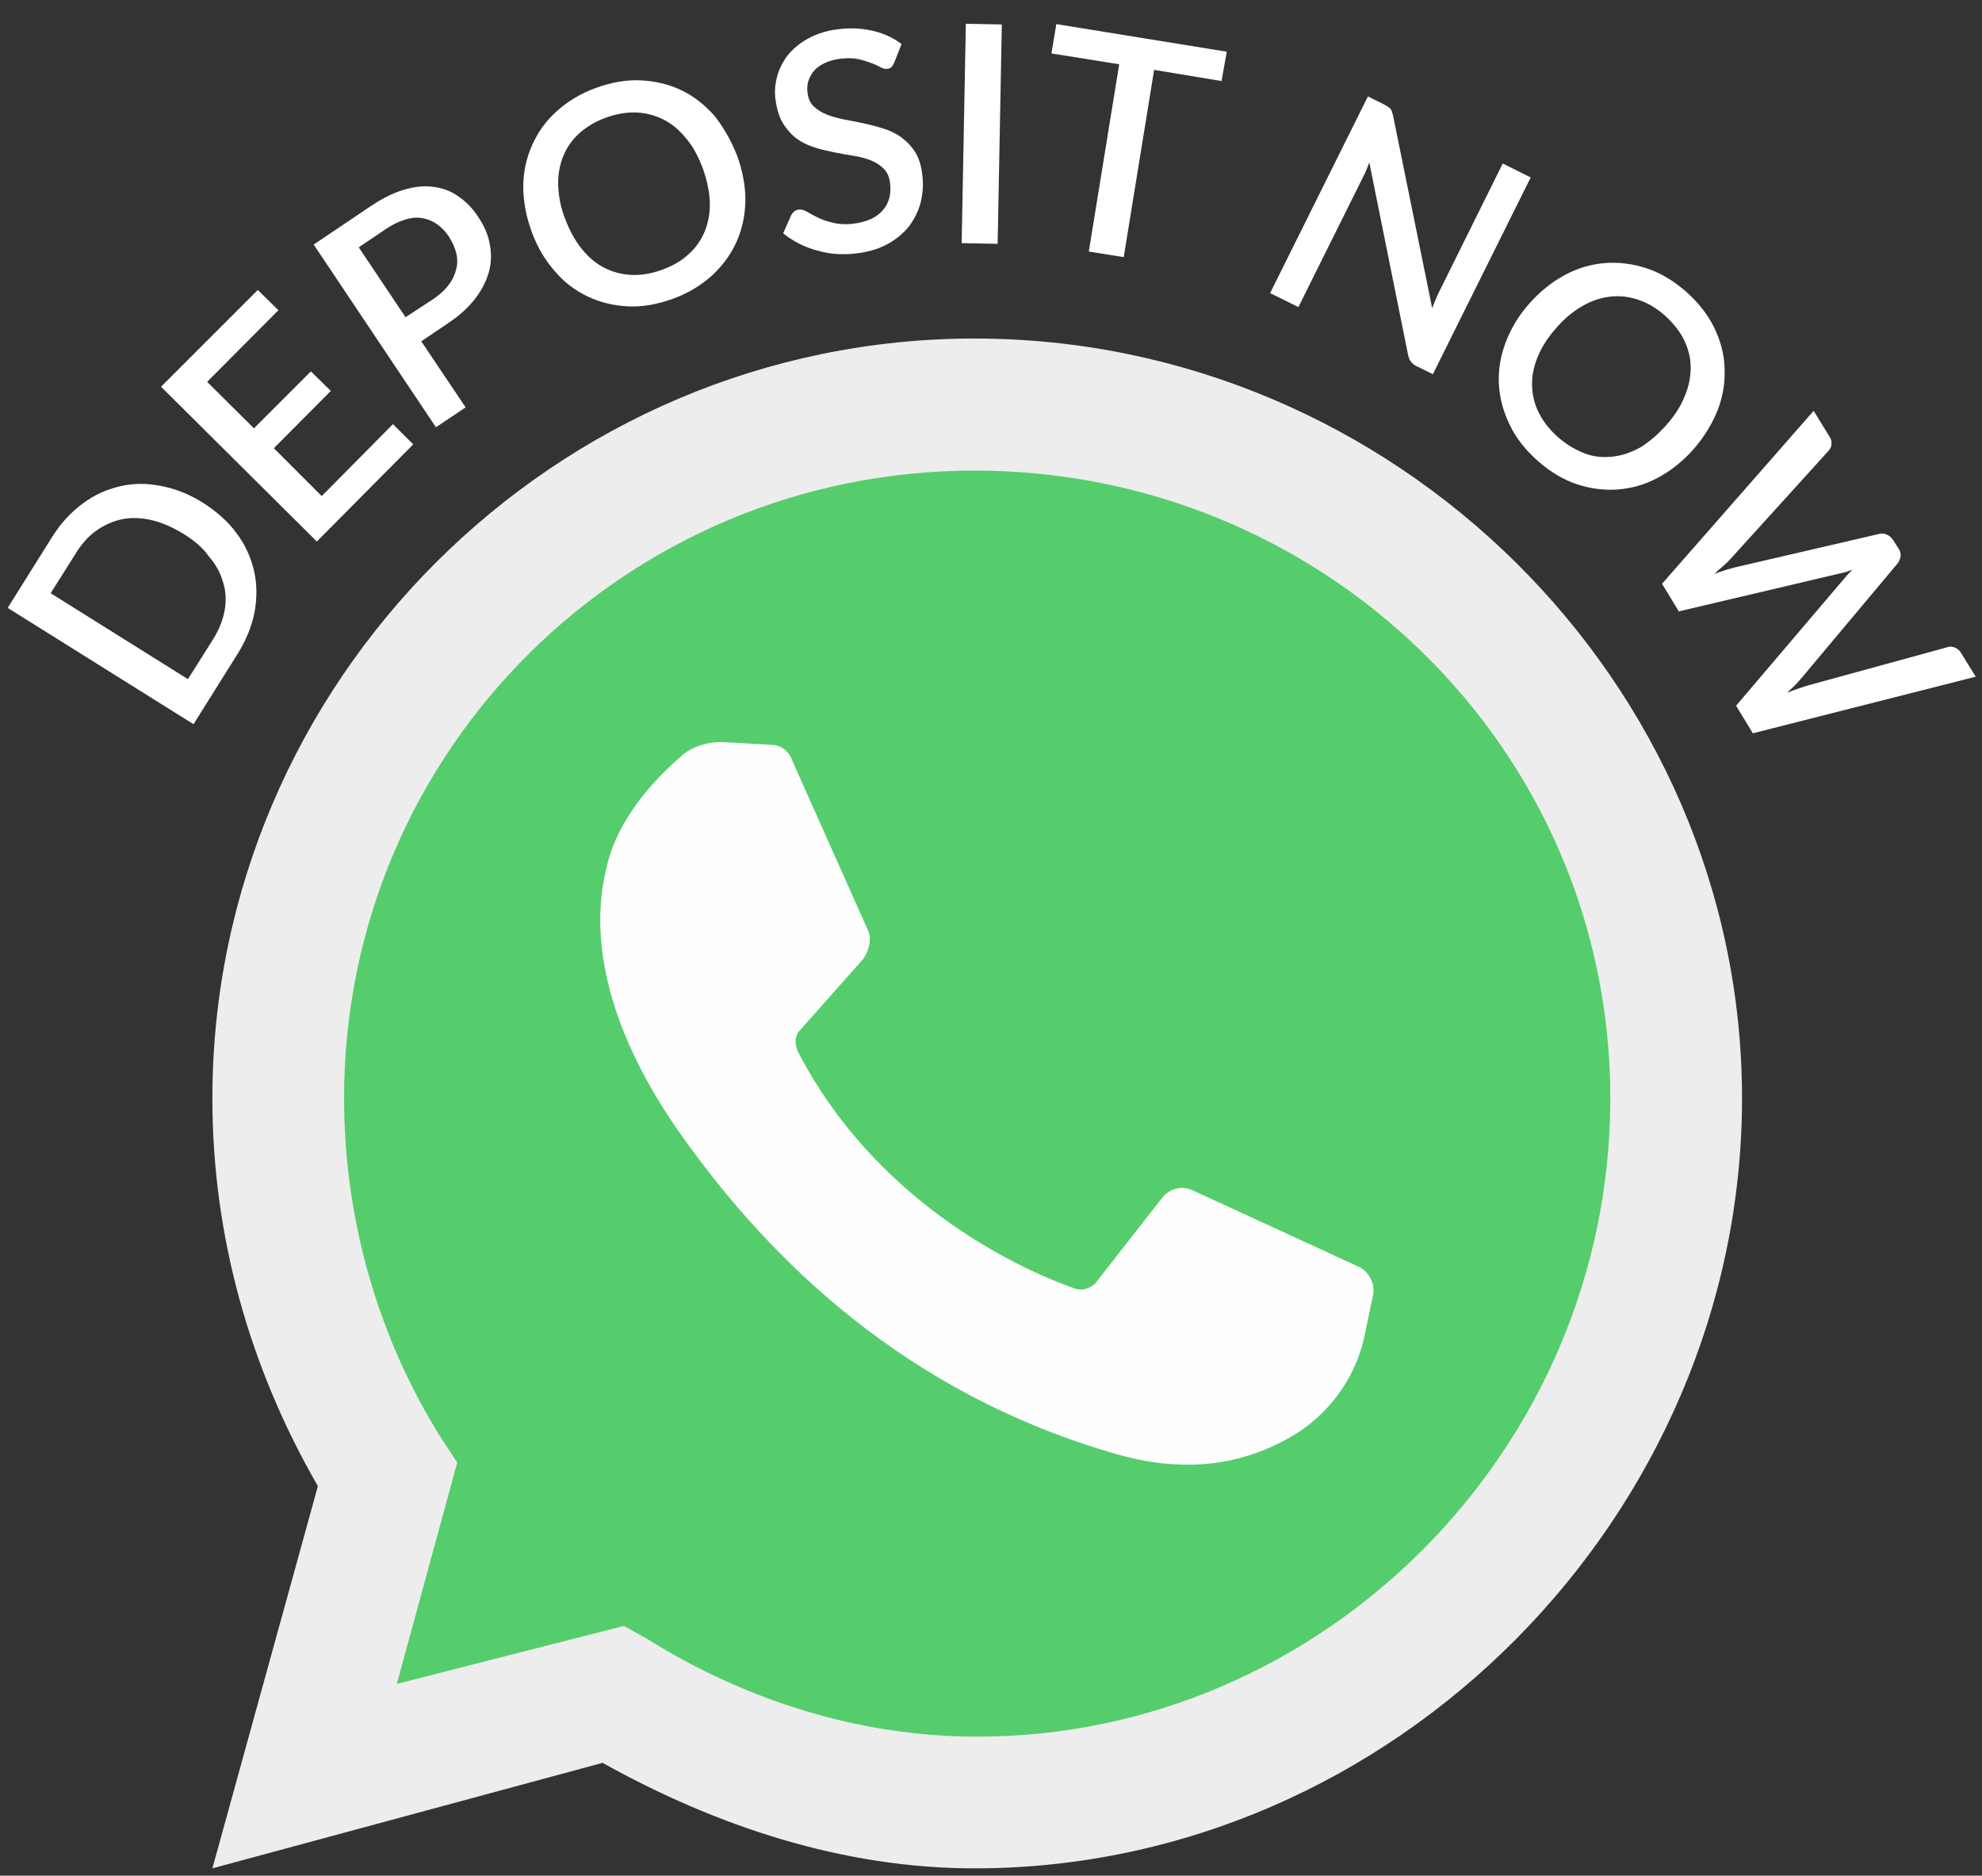
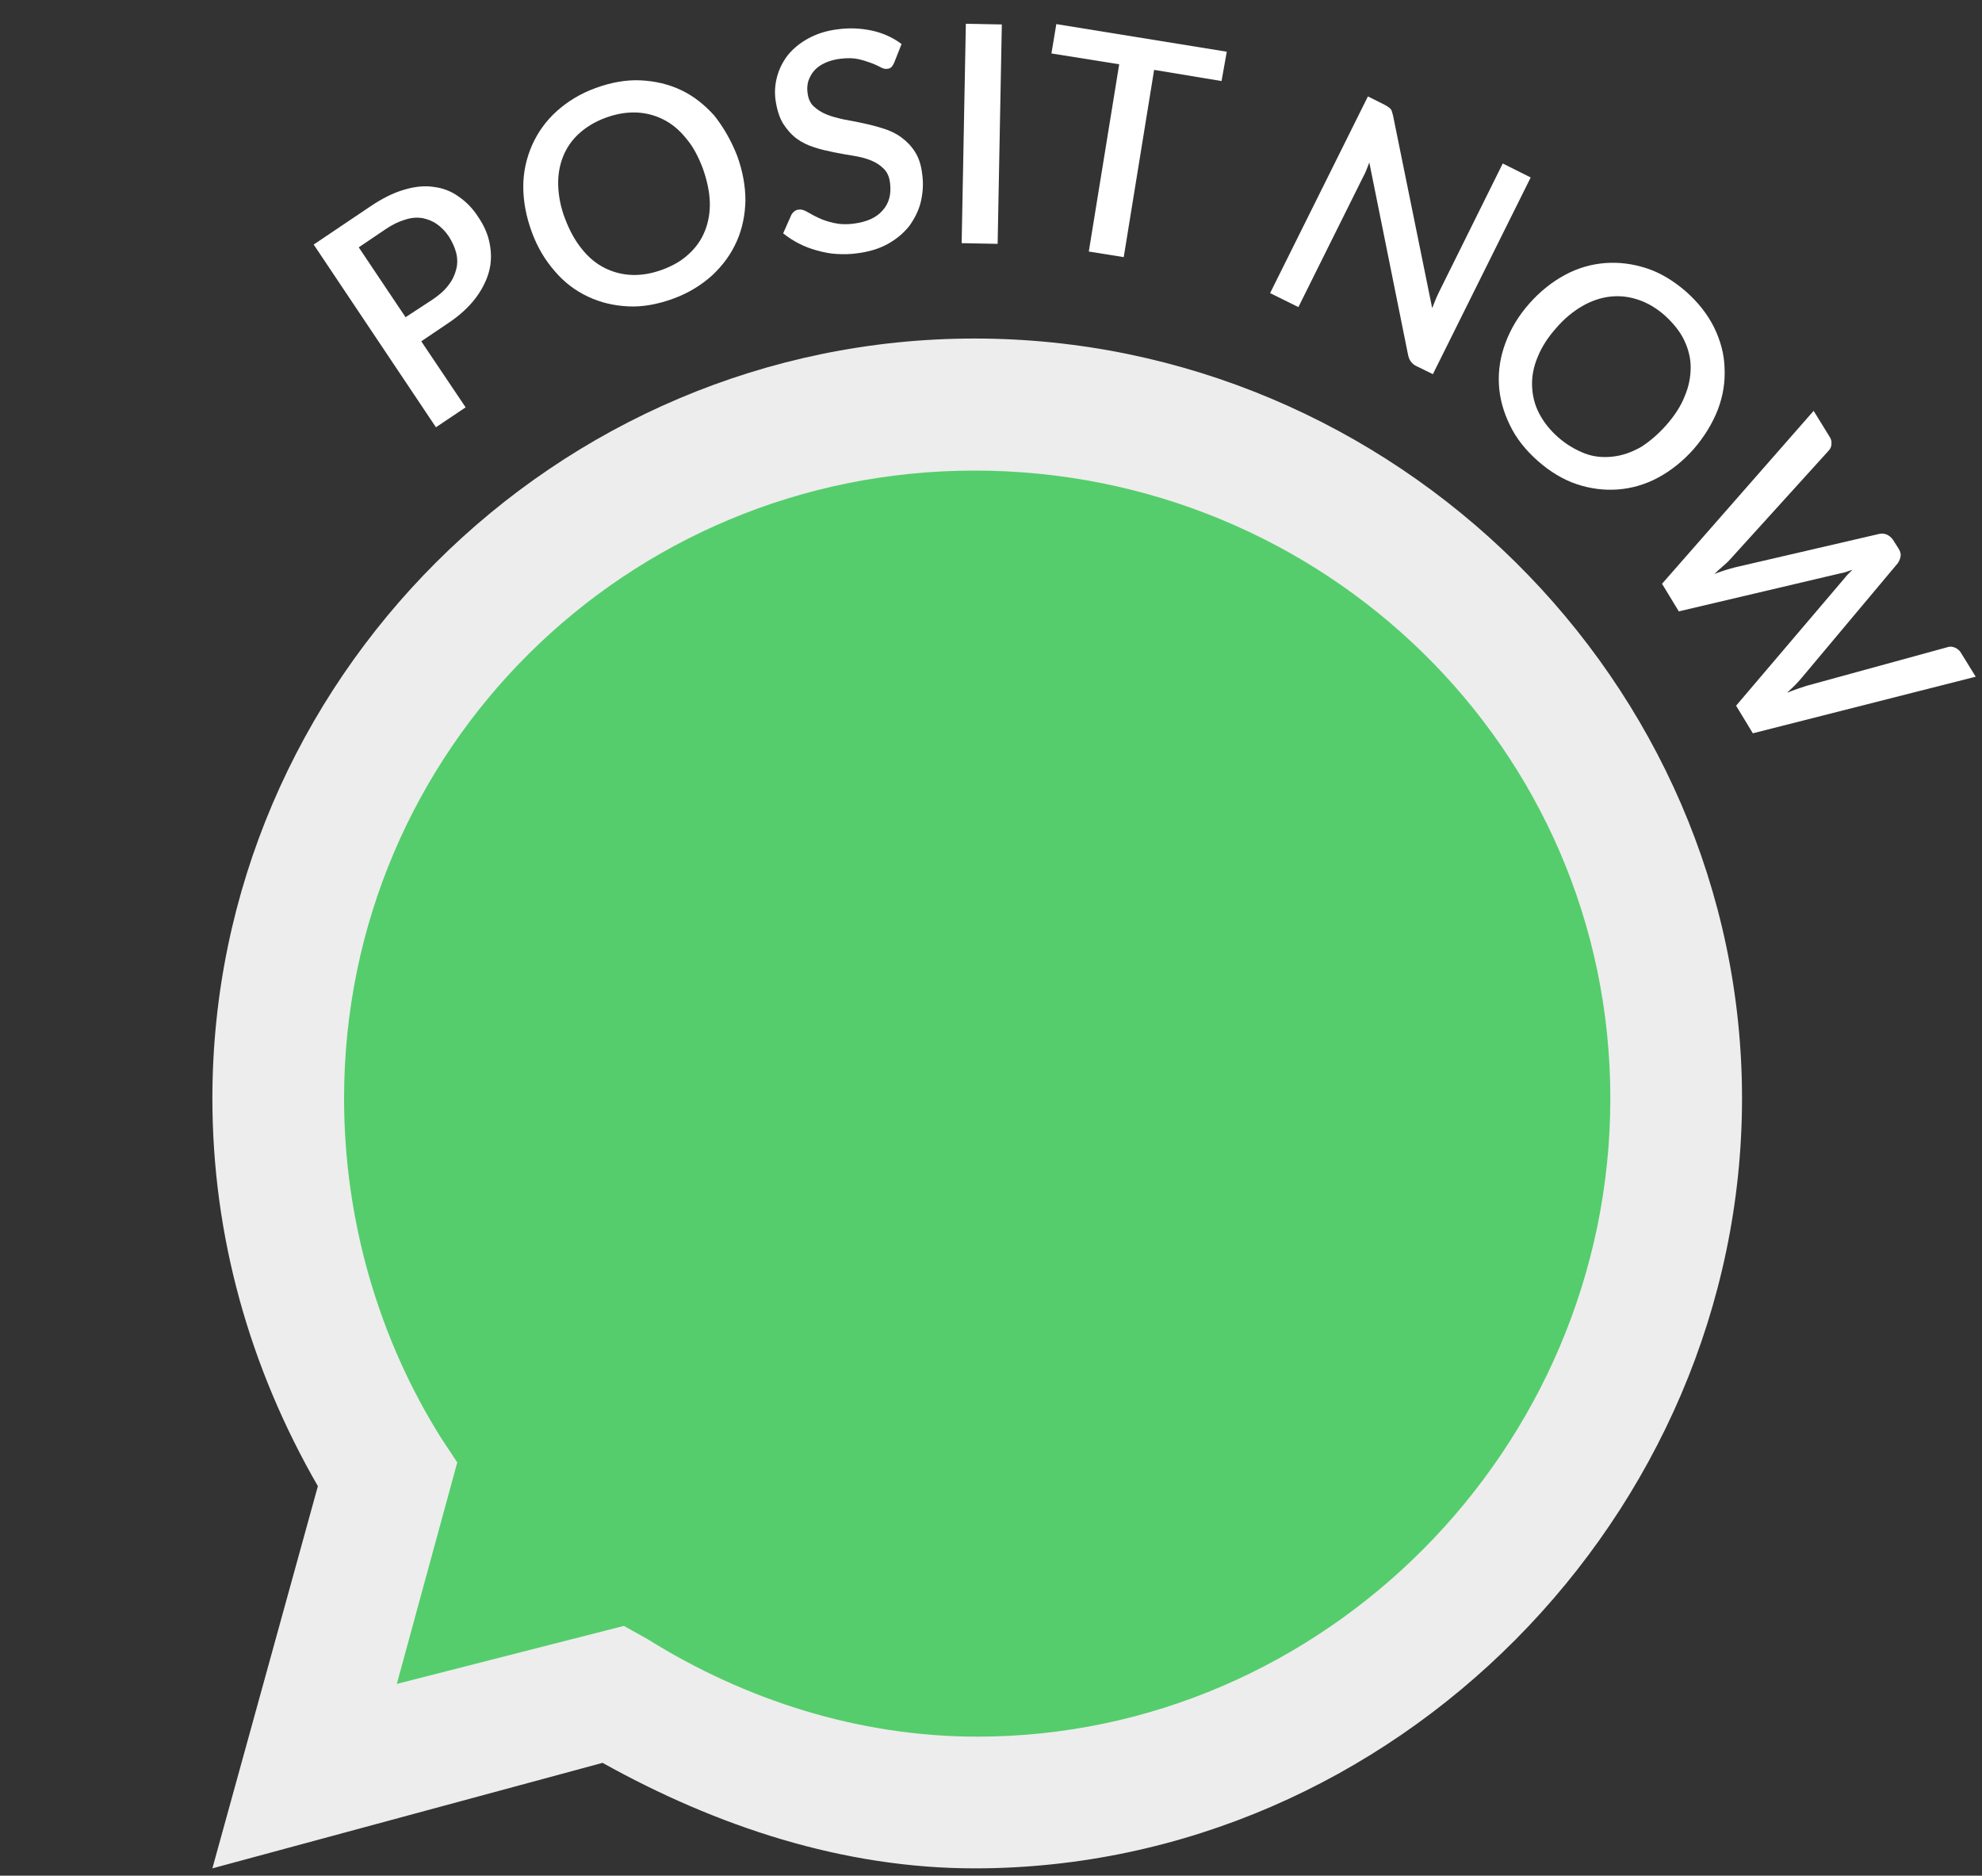
<svg xmlns="http://www.w3.org/2000/svg" version="1.1" id="Layer_1" x="0px" y="0px" viewBox="0 0 567.4 536.9" style="enable-background:new 0 0 567.4 536.9;" xml:space="preserve">
  <rect x="0" y="0" width="567.4" height="536.9" fill="#333333" stroke="none" />
  <style type="text/css">
	.st0{fill:#EDEDED;}
	.st1{fill:#55CD6C;}
	.st2{fill:#FEFEFE;}
	.st3{fill:#FFFFFF;}
</style>
  <g>
    <path class="st0" d="M60.8,534.8L91,425.4c-19.6-34-30.2-71.7-30.2-111c0-119.3,98.2-217.5,218.2-217.5s219.7,98.2,219.7,217.5   S399,534.8,279,534.8c-37.8,0-74-12.1-106.5-30.2L60.8,534.8z" />
    <path class="st1" d="M178.6,465.4l6.8,3.8c27.9,17.4,60.4,27.9,94.4,27.9c98.9,0,181.2-82.3,181.2-182.7s-82.3-179.7-182-179.7   s-180.5,80-180.5,179.7c0,34.7,9.8,68.7,27.9,97.4l4.5,6.8L113.6,482L178.6,465.4z" />
-     <path class="st2" d="M220.9,213.2l-14.3-0.8c-4.5,0-9.1,1.5-12.1,4.5c-6.8,6-18.1,17.4-21.1,32.5c-5.3,22.7,3,49.8,22.7,77   c19.6,27.2,57.4,71,123.8,89.9c21.1,6,37.8,2.3,51.3-6c10.6-6.8,17.4-17.4,19.6-28.7L393,371c0.8-3-0.8-6.8-3.8-8.3l-47.6-21.9   c-3-1.5-6.8-0.8-9.1,2.3l-18.9,24.2c-1.5,1.5-3.8,2.3-6,1.5c-12.8-4.5-55.9-22.7-79.3-68c-0.8-2.3-0.8-4.5,0.8-6l18.1-20.4   c1.5-2.3,2.3-5.3,1.5-7.6l-21.9-49.1C226.1,215.5,223.9,213.2,220.9,213.2" />
  </g>
  <g>
-     <path class="st3" d="M58.1,143.9c3.9,2.5,7.2,5.4,9.6,8.7c2.5,3.3,4.1,6.9,5,10.7c0.9,3.8,0.9,7.7,0.2,11.8   c-0.8,4.1-2.4,8.1-4.9,12.1l-12.6,20.1L2.2,174l12.6-20.1c2.5-4,5.4-7.2,8.8-9.7c3.3-2.5,6.9-4.1,10.7-5c3.8-0.9,7.7-0.9,11.8-0.1   S54.1,141.4,58.1,143.9z M52.5,152.8c-3.1-1.9-6.1-3.2-9-3.9c-3-0.7-5.8-0.8-8.4-0.3c-2.6,0.5-5.1,1.6-7.4,3.2   c-2.3,1.6-4.3,3.8-6,6.6l-7.2,11.4l39.3,24.6l7.2-11.4c1.7-2.7,2.8-5.5,3.3-8.2c0.5-2.8,0.4-5.4-0.4-8c-0.7-2.6-2-5.1-4-7.4   C58.1,156.8,55.6,154.7,52.5,152.8z" />
-     <path class="st3" d="M112.5,121.4l5.8,5.8l-27.6,27.8l-44.6-44.3L73.8,83l5.9,5.8l-20.4,20.5l13.4,13.3L89,106.3l5.7,5.6   l-16.3,16.4L92.1,142L112.5,121.4z" />
    <path class="st3" d="M106,59.1c3.4-2.3,6.6-3.9,9.7-4.8c3-0.9,5.9-1.2,8.4-0.8c2.6,0.3,5,1.2,7.1,2.7c2.2,1.5,4.1,3.4,5.7,5.9   c1.7,2.5,2.8,5,3.3,7.7c0.5,2.6,0.5,5.3-0.2,7.9c-0.7,2.6-2,5.2-3.9,7.7c-1.9,2.5-4.5,4.9-7.8,7.1l-7.7,5.2l12.7,18.9l-8.5,5.7   L89.8,70L106,59.1z M123.9,85.7c1.9-1.3,3.4-2.6,4.5-4.1c1.1-1.4,1.8-2.9,2.2-4.5c0.4-1.5,0.4-3.1,0-4.7c-0.4-1.6-1.1-3.1-2.1-4.7   c-1-1.5-2.2-2.7-3.5-3.6c-1.3-0.9-2.7-1.4-4.2-1.7c-1.5-0.2-3.1-0.1-4.9,0.5c-1.7,0.5-3.6,1.4-5.5,2.7l-7.7,5.2l13.4,20L123.9,85.7   z" />
    <path class="st3" d="M211,44.5c1.6,4.4,2.4,8.7,2.4,12.9c-0.1,4.2-0.9,8.1-2.5,11.7c-1.6,3.6-3.9,6.8-7,9.7   c-3.1,2.8-6.8,5.1-11.2,6.7c-4.4,1.6-8.7,2.4-12.8,2.2c-4.2-0.2-8-1.1-11.6-2.8c-3.6-1.7-6.8-4.1-9.5-7.3c-2.8-3.2-5-6.9-6.6-11.3   c-1.6-4.4-2.4-8.7-2.4-12.9c0-4.2,0.9-8.1,2.5-11.8c1.6-3.6,3.9-6.9,7-9.7c3.1-2.8,6.8-5.1,11.2-6.7c4.4-1.6,8.7-2.4,12.9-2.2   c4.2,0.2,8,1.1,11.6,2.8c3.6,1.7,6.7,4.2,9.5,7.3C207.1,36.4,209.3,40.2,211,44.5z M201.2,48.2c-1.3-3.4-2.8-6.3-4.8-8.6   c-1.9-2.4-4.1-4.2-6.5-5.4c-2.4-1.2-5-1.9-7.8-2c-2.8-0.1-5.7,0.4-8.7,1.5c-3,1.1-5.5,2.6-7.6,4.5c-2.1,1.9-3.6,4.1-4.6,6.6   c-1,2.5-1.5,5.3-1.4,8.3c0.1,3,0.7,6.3,2,9.6c1.3,3.4,2.9,6.3,4.8,8.6c1.9,2.4,4.1,4.2,6.5,5.4c2.4,1.2,5,1.9,7.8,2   s5.7-0.4,8.7-1.5c3-1.1,5.6-2.6,7.6-4.5c2.1-1.9,3.6-4.1,4.6-6.6c1-2.5,1.5-5.3,1.4-8.3C203.1,54.8,202.4,51.6,201.2,48.2z" />
    <path class="st3" d="M256,17.9c-0.3,0.6-0.5,1-0.8,1.3c-0.3,0.3-0.7,0.5-1.3,0.5c-0.5,0.1-1.2-0.1-1.9-0.5   c-0.7-0.4-1.6-0.8-2.7-1.2c-1.1-0.4-2.3-0.8-3.7-1.1c-1.4-0.3-3.1-0.3-4.9-0.1c-1.7,0.2-3.2,0.6-4.5,1.2c-1.3,0.6-2.3,1.3-3.1,2.2   s-1.3,1.9-1.7,3c-0.3,1.1-0.4,2.3-0.2,3.5c0.2,1.6,0.8,2.9,1.8,3.8c1,0.9,2.2,1.7,3.7,2.3c1.5,0.6,3.1,1,4.9,1.4   c1.8,0.3,3.7,0.7,5.6,1.1c1.9,0.4,3.8,0.9,5.7,1.5c1.9,0.6,3.6,1.4,5.1,2.5c1.5,1.1,2.8,2.4,3.9,4.1c1.1,1.7,1.8,3.8,2.1,6.4   c0.4,2.8,0.2,5.4-0.4,8c-0.6,2.5-1.8,4.8-3.3,6.9c-1.6,2-3.6,3.7-6.1,5.1c-2.5,1.4-5.5,2.3-8.8,2.7c-2,0.3-4,0.3-5.9,0.2   c-1.9-0.1-3.8-0.5-5.6-1c-1.8-0.5-3.5-1.1-5.2-2c-1.6-0.8-3.1-1.8-4.5-2.9l2.3-5.2c0.2-0.4,0.5-0.8,0.9-1.1   c0.4-0.3,0.8-0.5,1.3-0.5c0.7-0.1,1.4,0.1,2.3,0.6c0.9,0.5,1.9,1.1,3.2,1.7c1.2,0.6,2.7,1.1,4.4,1.5c1.7,0.4,3.7,0.5,5.9,0.2   c3.7-0.5,6.4-1.7,8.2-3.8c1.8-2,2.5-4.6,2.1-7.8c-0.2-1.8-0.8-3.1-1.8-4.1c-1-1-2.2-1.8-3.7-2.4c-1.5-0.6-3.1-1-4.9-1.3   c-1.8-0.3-3.7-0.6-5.6-1c-1.9-0.4-3.8-0.8-5.6-1.4c-1.9-0.6-3.6-1.4-5.1-2.5c-1.5-1.1-2.8-2.6-3.9-4.3c-1.1-1.8-1.8-4.1-2.2-6.9   c-0.3-2.3-0.1-4.5,0.5-6.7c0.6-2.2,1.7-4.3,3.1-6.1c1.5-1.8,3.4-3.4,5.8-4.7s5.1-2.2,8.3-2.6c3.6-0.5,6.9-0.3,10.1,0.4   c3.1,0.7,5.9,2,8.3,3.8L256,17.9z" />
    <path class="st3" d="M285.6,69.8l-10.3-0.2l1.2-62.8L286.8,7L285.6,69.8z" />
    <path class="st3" d="M349.7,23.2L330.4,20l-8.7,53.6l-10-1.6l8.7-53.6L301,15.3l1.4-8.4l48.8,7.9L349.7,23.2z" />
    <path class="st3" d="M438.2,50.8l-28,56.3l-4.7-2.3c-0.7-0.3-1.2-0.8-1.6-1.3c-0.4-0.5-0.6-1.1-0.8-1.9L392,46.5   c-0.3,0.8-0.6,1.6-0.9,2.3c-0.3,0.8-0.7,1.5-1,2.1l-18.4,37l-8.1-4l28-56.3l4.8,2.4c0.4,0.2,0.7,0.4,1,0.6c0.3,0.2,0.5,0.4,0.7,0.6   c0.2,0.2,0.3,0.5,0.4,0.8c0.1,0.3,0.2,0.7,0.3,1.1l11.2,55.1c0.3-0.8,0.7-1.7,1-2.5s0.7-1.5,1-2.2l18.2-36.7L438.2,50.8z" />
    <path class="st3" d="M484.9,128.5c-3.1,3.5-6.5,6.2-10.2,8.2c-3.7,2-7.6,3.1-11.5,3.4c-3.9,0.3-7.9-0.2-11.8-1.5s-7.7-3.6-11.2-6.7   c-3.5-3.1-6.2-6.5-8-10.3c-1.8-3.7-2.9-7.6-3.1-11.6c-0.2-4,0.4-7.9,1.9-11.9c1.5-4,3.7-7.7,6.8-11.2c3.1-3.5,6.5-6.2,10.2-8.2   c3.7-2,7.6-3.1,11.5-3.4c4-0.3,7.9,0.2,11.9,1.5c4,1.3,7.7,3.6,11.2,6.6c3.5,3.1,6.2,6.5,8.1,10.3c1.8,3.7,2.9,7.6,3,11.6   c0.2,4-0.4,7.9-1.9,11.9C490.2,121.3,487.9,125,484.9,128.5z M477,121.7c2.4-2.7,4.2-5.5,5.3-8.3c1.2-2.8,1.7-5.6,1.7-8.3   c0-2.7-0.7-5.3-1.9-7.8c-1.2-2.5-3.1-4.8-5.5-7c-2.4-2.1-4.9-3.6-7.6-4.5s-5.3-1.2-8-0.9c-2.7,0.3-5.4,1.2-8,2.7s-5.2,3.6-7.5,6.3   c-2.4,2.7-4.2,5.5-5.3,8.3c-1.2,2.8-1.7,5.6-1.6,8.3c0.1,2.7,0.7,5.3,2,7.8s3.1,4.8,5.5,6.9c2.4,2.1,5,3.6,7.6,4.6s5.3,1.2,8,0.9   c2.7-0.3,5.3-1.2,8-2.7C472.1,126.5,474.6,124.4,477,121.7z" />
    <path class="st3" d="M565.6,193.7l-63.8,16.2L497,202l30.8-36.2c0.3-0.4,0.7-0.8,1.1-1.3c0.4-0.4,0.9-0.9,1.4-1.4   c-0.6,0.2-1.3,0.4-1.8,0.6s-1.1,0.3-1.6,0.4l-46.3,10.9l-4.8-7.9l43.4-49.5l4.5,7.3c0.5,0.7,0.7,1.5,0.6,2.2c0,0.7-0.3,1.4-0.8,1.9   l-28.2,31.1c-0.6,0.7-1.3,1.3-2.1,2c-0.8,0.7-1.6,1.4-2.4,2.2c1-0.4,2.1-0.8,3.1-1.1s2-0.6,2.8-0.8l41.4-9.6c0.6-0.1,1.3-0.1,2,0.2   c0.7,0.3,1.3,0.8,1.8,1.5l1.6,2.5c0.5,0.8,0.7,1.5,0.6,2.2c-0.1,0.7-0.4,1.4-0.8,2L515.8,194c-0.6,0.7-1.2,1.4-1.9,2.1   c-0.7,0.7-1.5,1.4-2.3,2.2c1-0.4,2-0.8,2.9-1.1c0.9-0.3,1.8-0.6,2.7-0.9l40.5-11.1c0.6-0.2,1.3-0.1,2,0.2c0.7,0.3,1.3,0.8,1.7,1.5   L565.6,193.7z" />
  </g>
</svg>